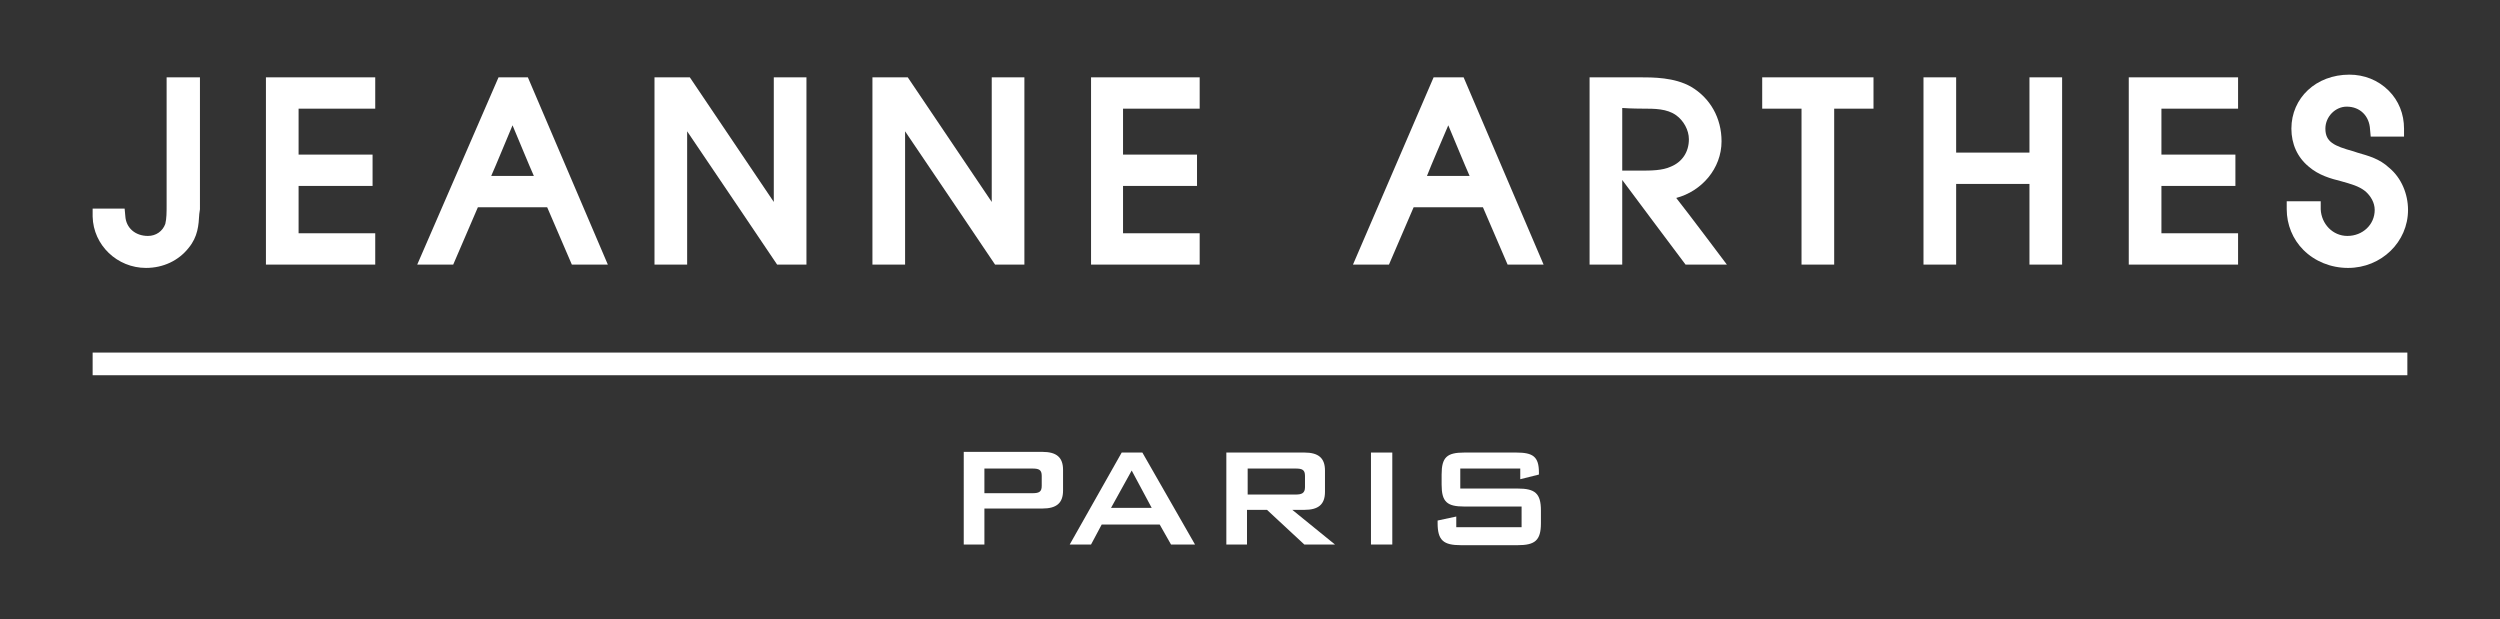
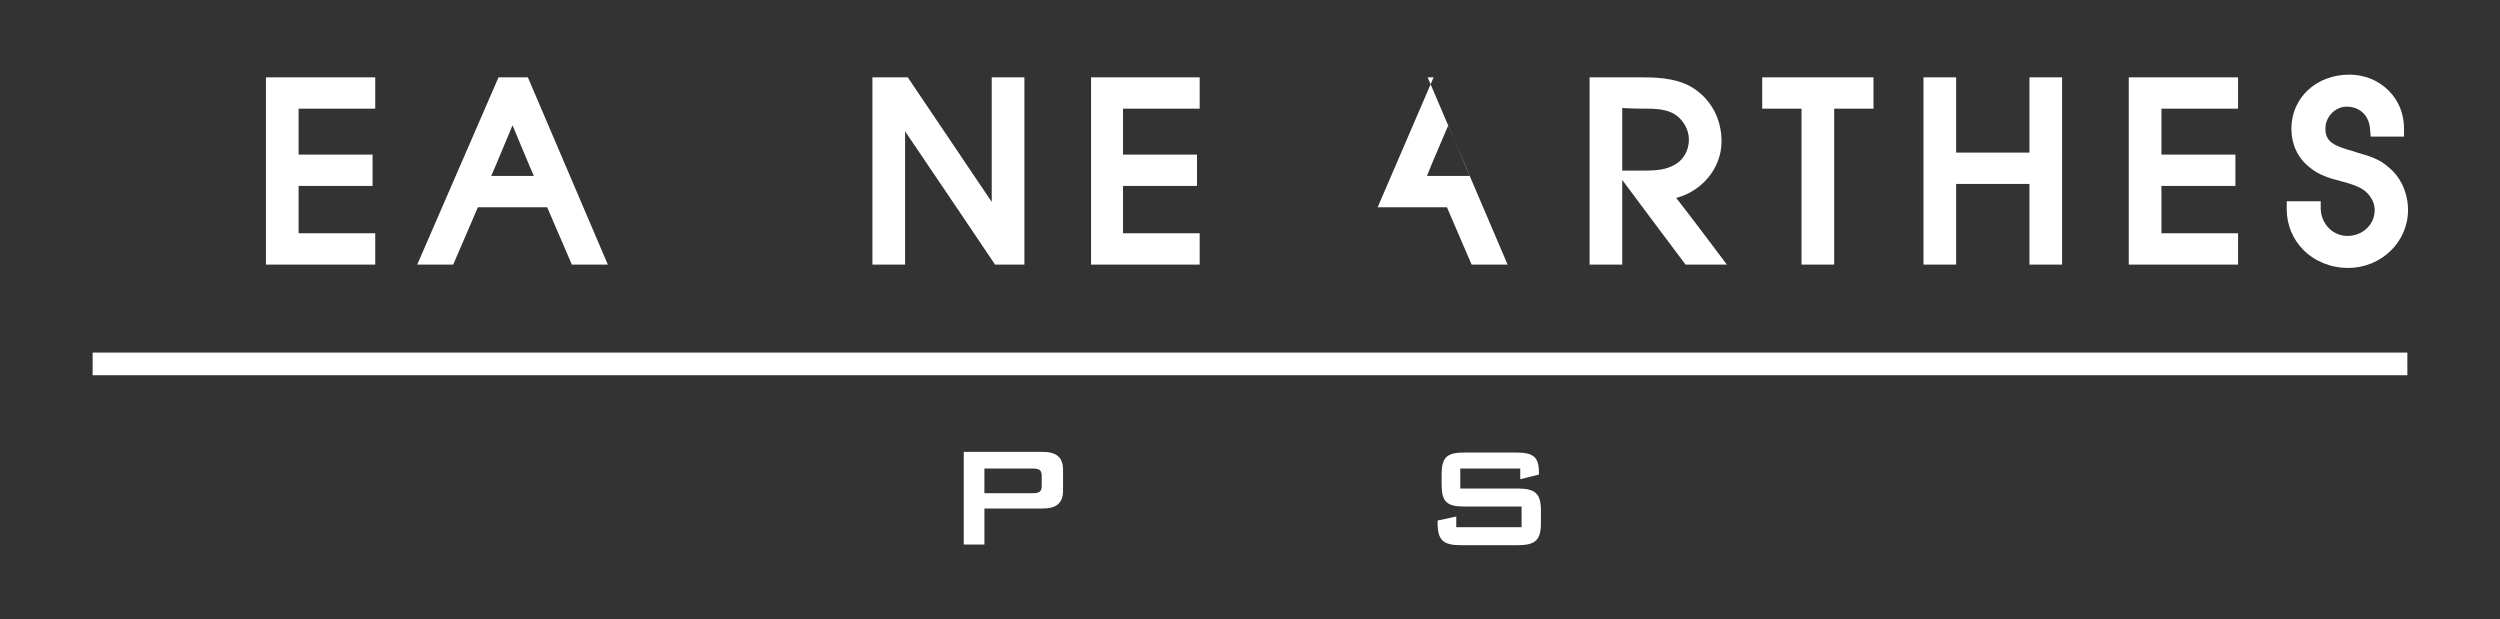
<svg xmlns="http://www.w3.org/2000/svg" version="1.1" id="Calque_1" x="0px" y="0px" viewBox="0 0 375.1 92.9" style="enable-background:new 0 0 375.1 92.9;" xml:space="preserve">
  <rect x="0" y="0" width="375.1" height="92.9" fill="#333333" stroke="none" />
  <style type="text/css">
	.st0{fill:#FFFFFF;}
</style>
  <g>
    <g>
-       <path class="st0" d="M28.8,11.6h-3.8v19.2c0,1,0,2-0.2,2.8c-0.4,1.1-1.4,1.8-2.6,1.8c-1.9,0-3.3-1.2-3.4-3l-0.1-1.1h-4.8l0,1.2    c0.1,4.3,3.7,7.7,8,7.7c2.6,0,4.9-1.1,6.4-3c1.4-1.7,1.5-3.4,1.6-5.1l0.1-0.7V11.6L28.8,11.6L28.8,11.6z" />
      <path class="st0" d="M55.1,11.6H39.9v28.1h16.4V35c0,0-9.6,0-11.5,0c0-1.5,0-5.6,0-7.1c1.9,0,11.1,0,11.1,0v-4.7c0,0-9.2,0-11.1,0    c0-1.5,0-5.4,0-6.9c1.9,0,11.5,0,11.5,0v-4.7H55.1z" />
      <path class="st0" d="M78.4,11.6h-3.6L62.6,39.7H68c0,0,3.2-7.4,3.7-8.6c1.3,0,9.2,0,10.4,0c0.5,1.2,3.7,8.6,3.7,8.6h5.4l-12-28.1    L78.4,11.6L78.4,11.6z M76.9,18.8c1.1,2.6,2.4,5.8,3.2,7.6c-1.9,0-4.5,0-6.4,0C74.5,24.6,75.8,21.4,76.9,18.8z" />
-       <path class="st0" d="M119.9,11.6h-3.8c0,0,0,13.5,0,18.7c-3.1-4.6-12.6-18.7-12.6-18.7h-5.3v28.1h4.9c0,0,0-14.7,0-20    c3.2,4.7,13.5,20,13.5,20h4.4V11.6L119.9,11.6L119.9,11.6z" />
      <path class="st0" d="M152.6,11.6h-3.8c0,0,0,13.5,0,18.7c-3.1-4.6-12.6-18.7-12.6-18.7h-5.3v28.1h4.9c0,0,0-14.7,0-20    c3.2,4.7,13.5,20,13.5,20h4.4V11.6L152.6,11.6L152.6,11.6z" />
      <path class="st0" d="M178.9,11.6h-15.2v28.1H180V35c0,0-9.6,0-11.5,0c0-1.5,0-5.6,0-7.1c1.9,0,11.1,0,11.1,0v-4.7    c0,0-9.2,0-11.1,0c0-1.5,0-5.4,0-6.9c1.9,0,11.5,0,11.5,0v-4.7H178.9z" />
-       <path class="st0" d="M218.7,11.6h-3.6l-12.1,28.1h5.4c0,0,3.2-7.4,3.7-8.6c1.3,0,9.2,0,10.4,0c0.5,1.2,3.7,8.6,3.7,8.6h5.4    l-12-28.1L218.7,11.6L218.7,11.6z M217.3,18.8c1.1,2.6,2.4,5.8,3.2,7.6c-1.9,0-4.5,0-6.4,0C214.8,24.6,216.2,21.4,217.3,18.8z" />
+       <path class="st0" d="M218.7,11.6h-3.6l-12.1,28.1c0,0,3.2-7.4,3.7-8.6c1.3,0,9.2,0,10.4,0c0.5,1.2,3.7,8.6,3.7,8.6h5.4    l-12-28.1L218.7,11.6L218.7,11.6z M217.3,18.8c1.1,2.6,2.4,5.8,3.2,7.6c-1.9,0-4.5,0-6.4,0C214.8,24.6,216.2,21.4,217.3,18.8z" />
      <path class="st0" d="M239.7,11.6h-1.2v28.1h4.9c0,0,0-7,0-12.7c0.2,0.3,9.5,12.7,9.5,12.7h6.2c0,0-6-8-7.6-10    c3.8-1,6.8-4.4,6.8-8.5c0-3.5-1.7-6.5-4.6-8.2c-2.5-1.4-5.6-1.4-7.9-1.4H239.7z M246.4,16.3c1.9,0,3.7,0,5.1,1    c1.1,0.8,1.9,2.2,1.9,3.6c0,1.9-1,3.4-2.7,4.1c-1.3,0.6-3,0.6-4.7,0.6c0,0-1.9,0-2.6,0c0-4.6,0-8.5,0-9.4    C244.7,16.3,246.4,16.3,246.4,16.3z" />
      <path class="st0" d="M279.9,11.6h-15.5v4.7c0,0,4.4,0,5.9,0c0,2.1,0,23.4,0,23.4h4.9c0,0,0-21.3,0-23.4c1.5,0,5.9,0,5.9,0v-4.7    L279.9,11.6L279.9,11.6z" />
      <path class="st0" d="M308.3,11.6h-3.8c0,0,0,9.4,0,11.3c-1.8,0-9.2,0-11,0c0-1.9,0-11.3,0-11.3h-4.9v28.1h4.9c0,0,0-10.2,0-12.1    c1.8,0,9.2,0,11,0c0,1.9,0,12.1,0,12.1h4.9V11.6L308.3,11.6L308.3,11.6z" />
      <path class="st0" d="M334.6,11.6h-15.2v28.1h16.4V35c0,0-9.6,0-11.5,0c0-1.5,0-5.6,0-7.1c1.9,0,11.1,0,11.1,0v-4.7    c0,0-9.2,0-11.1,0c0-1.5,0-5.4,0-6.9c1.9,0,11.5,0,11.5,0v-4.7H334.6z" />
      <path class="st0" d="M343.8,19.3c0,2.3,0.9,4.3,2.6,5.7c1.5,1.3,3.3,1.8,4.9,2.2c1.4,0.4,2.6,0.7,3.6,1.5c0.8,0.7,1.4,1.7,1.4,2.8    c0,2.2-1.8,3.9-4.1,3.9c-2.2,0-3.9-1.8-4-4l0-1.2h-5.1l0,1.2c0,2.3,0.9,4.5,2.5,6.1c1.7,1.7,4.1,2.7,6.7,2.7c5,0,9-3.9,9-8.7    c0-2.4-1-4.8-2.8-6.3c-1.5-1.4-3.1-1.8-4.8-2.3l-0.6-0.2c-2.9-0.8-4.2-1.4-4.2-3.4c0-1.8,1.5-3.3,3.2-3.3c2,0,3.4,1.4,3.5,3.4    l0.1,1.1h5l0-1.2c0-2.2-0.8-4.2-2.3-5.7c-1.6-1.6-3.7-2.4-5.9-2.4C347.5,11.2,343.8,14.7,343.8,19.3z" />
      <rect x="13.9" y="52.9" class="st0" width="347.3" height="3.4" />
    </g>
    <g>
      <path class="st0" d="M154.9,70.3c1,0,1.4,0.2,1.4,1.1v1.5c0,0.9-0.4,1.1-1.4,1.1h-7.2v-3.7L154.9,70.3L154.9,70.3z M144.5,81.7    h3.2v-5.4h8.7c2.1,0,3.1-0.8,3.1-2.7v-3.1c0-1.9-1-2.7-3.1-2.7h-11.8V81.7z" />
-       <path class="st0" d="M166.7,76.2l3.1-5.6l3,5.6H166.7z M160.5,81.7h3.2l1.6-3h8.7l1.7,3h3.6l-7.9-13.8h-3.1L160.5,81.7z" />
-       <path class="st0" d="M194.4,70.3c1,0,1.4,0.2,1.4,1.1v1.7c0,0.9-0.5,1.1-1.4,1.1h-7.2v-3.9H194.4z M184,81.7h3.1v-5.2h3l5.6,5.2    h4.6l-6.4-5.2h1.8c2.1,0,3.1-0.8,3.1-2.7v-3.2c0-1.9-1-2.7-3.1-2.7H184L184,81.7L184,81.7z" />
-       <path class="st0" d="M205.7,67.9h3.2v13.8h-3.2V67.9z" />
      <path class="st0" d="M219.1,70.3v3h8.6c2.6,0,3.5,0.7,3.5,3.3v1.9c0,2.6-0.9,3.3-3.5,3.3h-8.5c-2.6,0-3.5-0.7-3.5-3.3v-0.4    l2.8-0.6v1.6h9.8V76h-8.6c-2.6,0-3.4-0.7-3.4-3.3v-1.5c0-2.6,0.8-3.3,3.4-3.3h7.8c2.5,0,3.4,0.6,3.4,3v0.3l-2.8,0.7v-1.6    L219.1,70.3L219.1,70.3z" />
    </g>
  </g>
</svg>